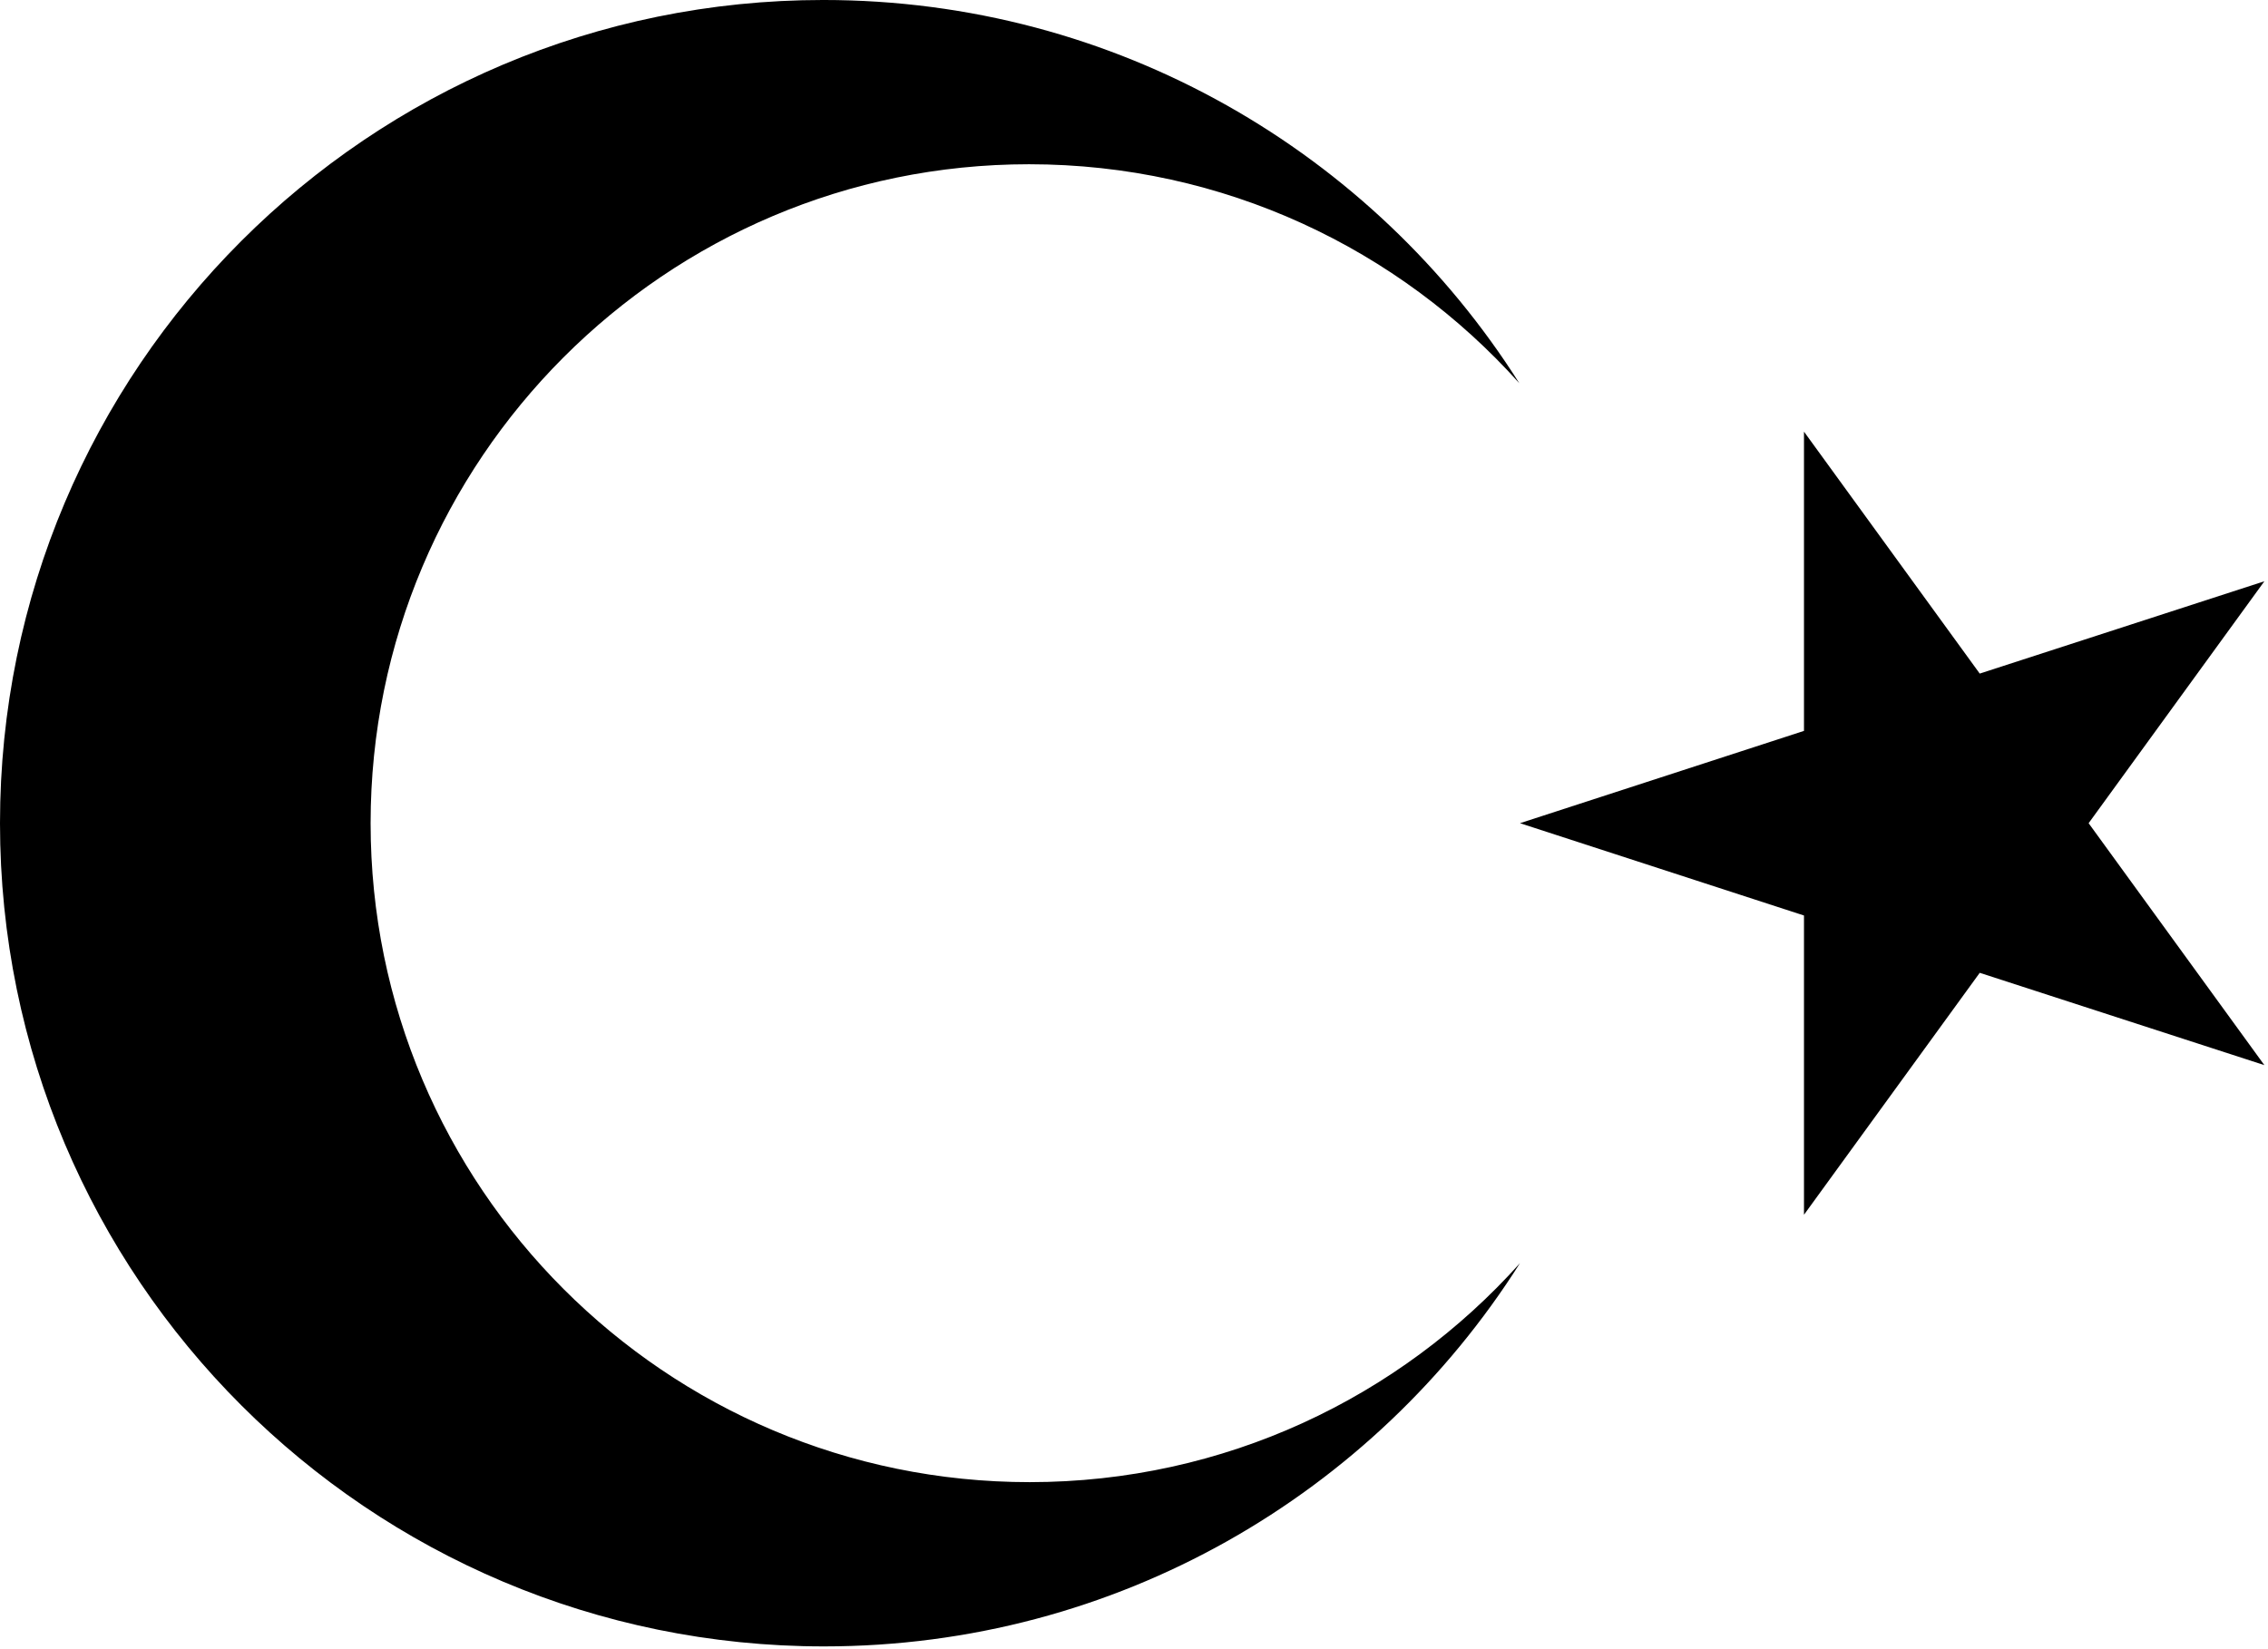
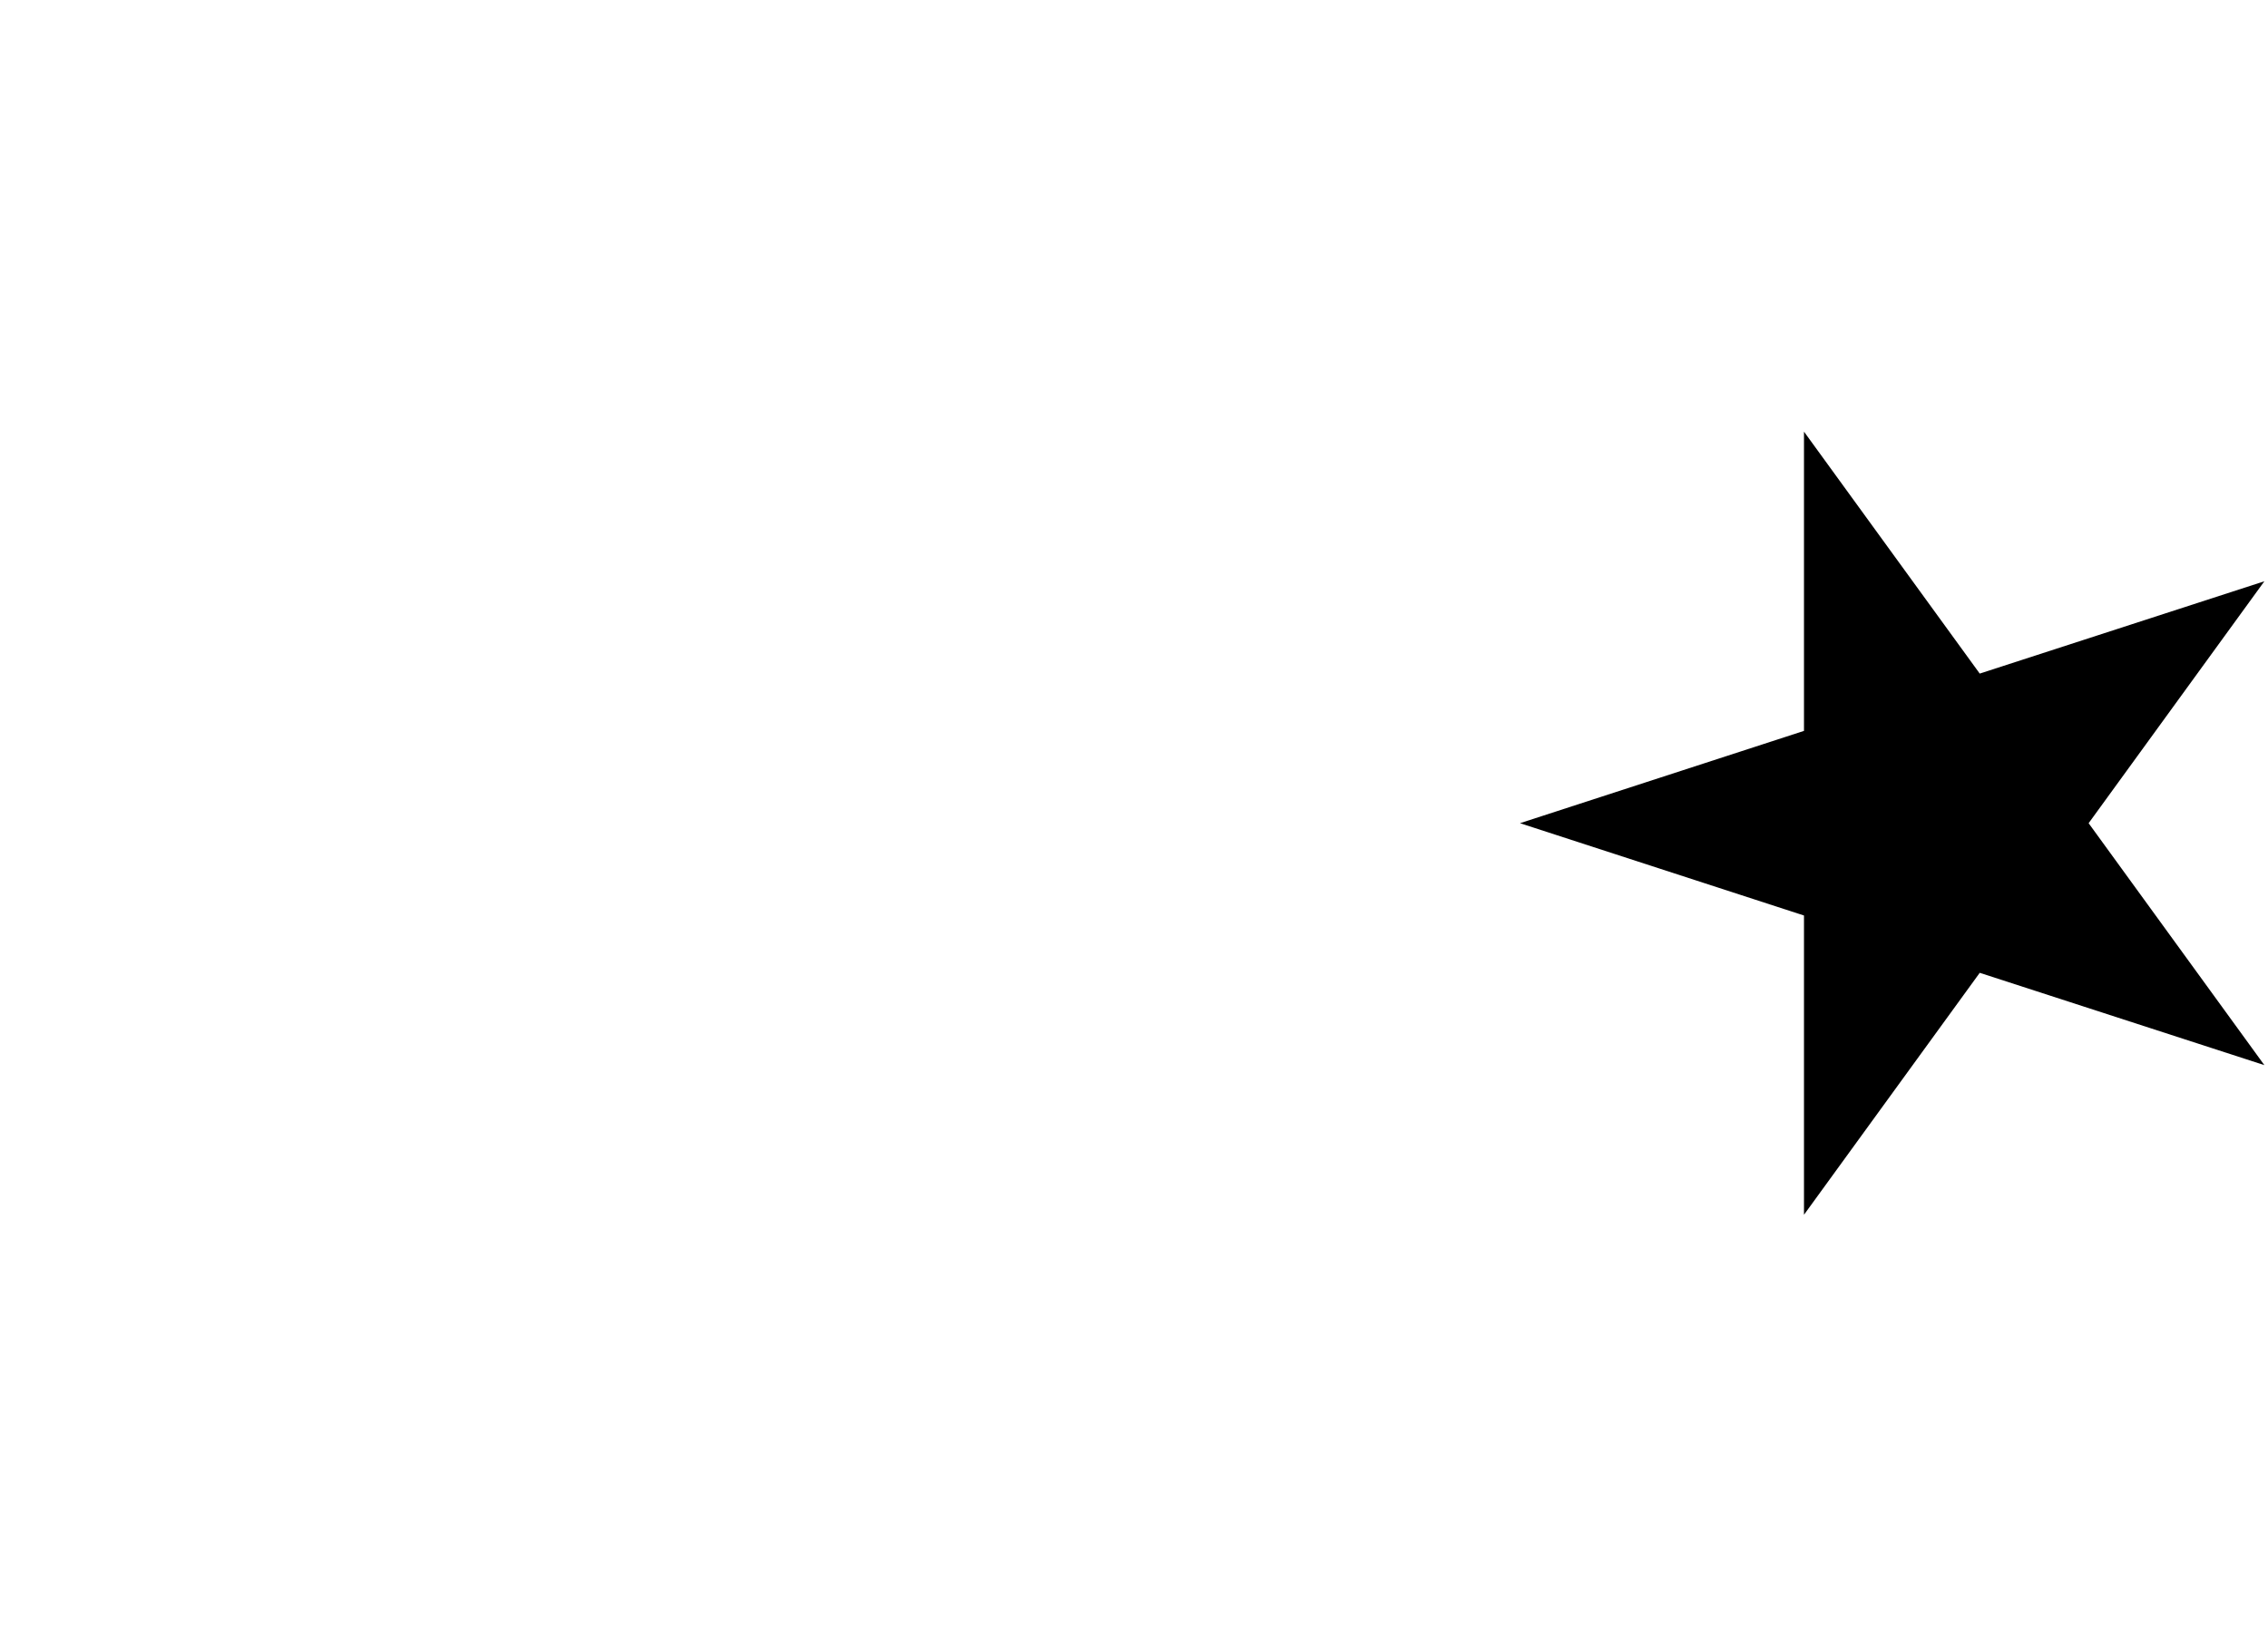
<svg xmlns="http://www.w3.org/2000/svg" xmlns:ns1="http://sodipodi.sourceforge.net/DTD/sodipodi-0.dtd" xmlns:ns2="http://www.inkscape.org/namespaces/inkscape" version="1.1" id="katman_1" x="0px" y="0px" viewBox="0 0 71.59 52.062" xml:space="preserve" ns1:docname="yerli.svg" width="71.59" height="52.062" ns2:version="1.3.2 (091e20e, 2023-11-25, custom)">
  <defs id="defs1" />
  <ns1:namedview id="namedview1" pagecolor="#ffffff" bordercolor="#000000" borderopacity="0.25" ns2:showpageshadow="2" ns2:pageopacity="0.0" ns2:pagecheckerboard="0" ns2:deskcolor="#d1d1d1" ns2:zoom="2.2076721" ns2:cx="107.57938" ns2:cy="78.136604" ns2:window-width="1920" ns2:window-height="1009" ns2:window-x="1912" ns2:window-y="-8" ns2:window-maximized="1" ns2:current-layer="katman_1" />
  <style type="text/css" id="style1">
	.st0{fill:#E30A17;}
</style>
  <title id="title1">Emblem of Turkey</title>
  <g id="g1" transform="matrix(0.201,0,0,0.201,0,-0.141)" style="fill:#000000">
-     <path class="st0" d="M 0,130 C 0,58.6 57.9,0.7 129.3,0.7 c 46,0 86.4,24 109.3,60.2 -18.9,-21.1 -46.4,-34.4 -77,-34.4 -57.1,0 -103.4,46.4 -103.4,103.5 0,57.1 46.3,103.5 103.5,103.5 30.6,0 58.1,-13.3 77,-34.4 -22.9,36.2 -63.3,60.2 -109.3,60.2 C 57.9,259.3 0,201.4 0,130 Z" id="path1" style="fill:#000000" />
    <polygon class="st0" points="283.3,115.5 238.7,130 283.3,144.5 283.3,191.5 310.9,153.5 355.6,168 328,130 355.6,92 310.9,106.5 283.3,68.5 " id="polygon1" style="fill:#000000" />
  </g>
</svg>